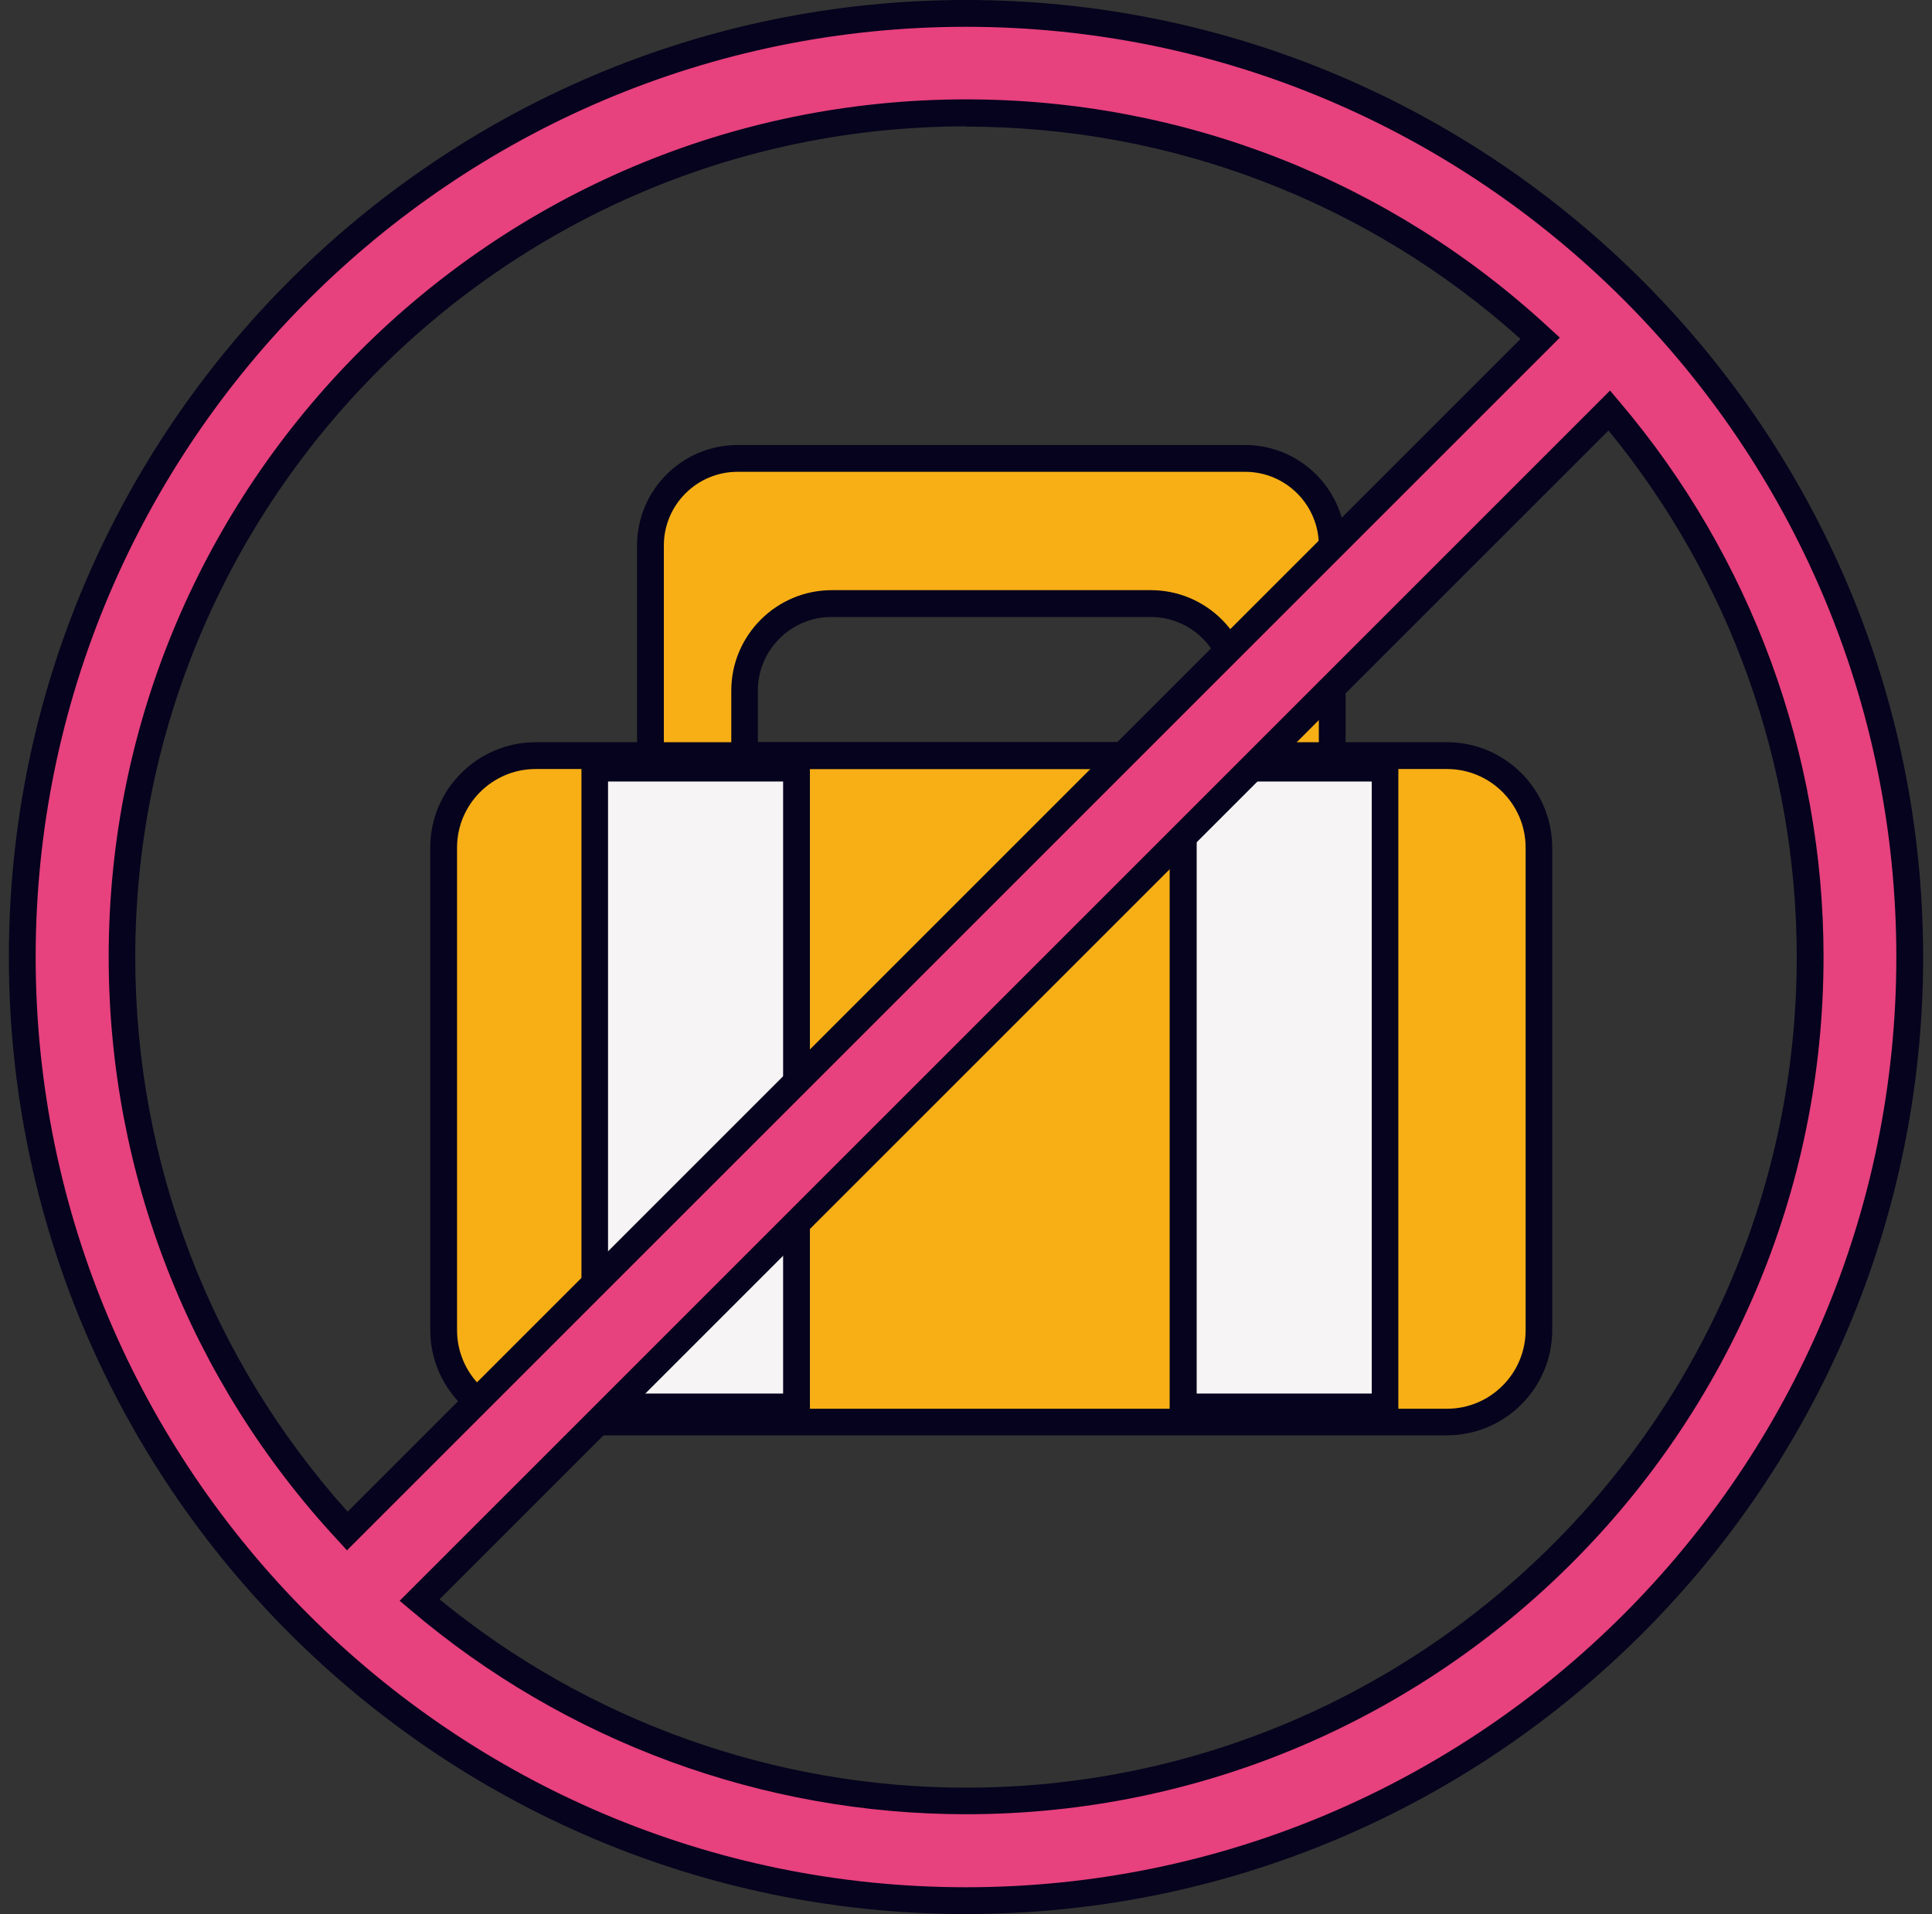
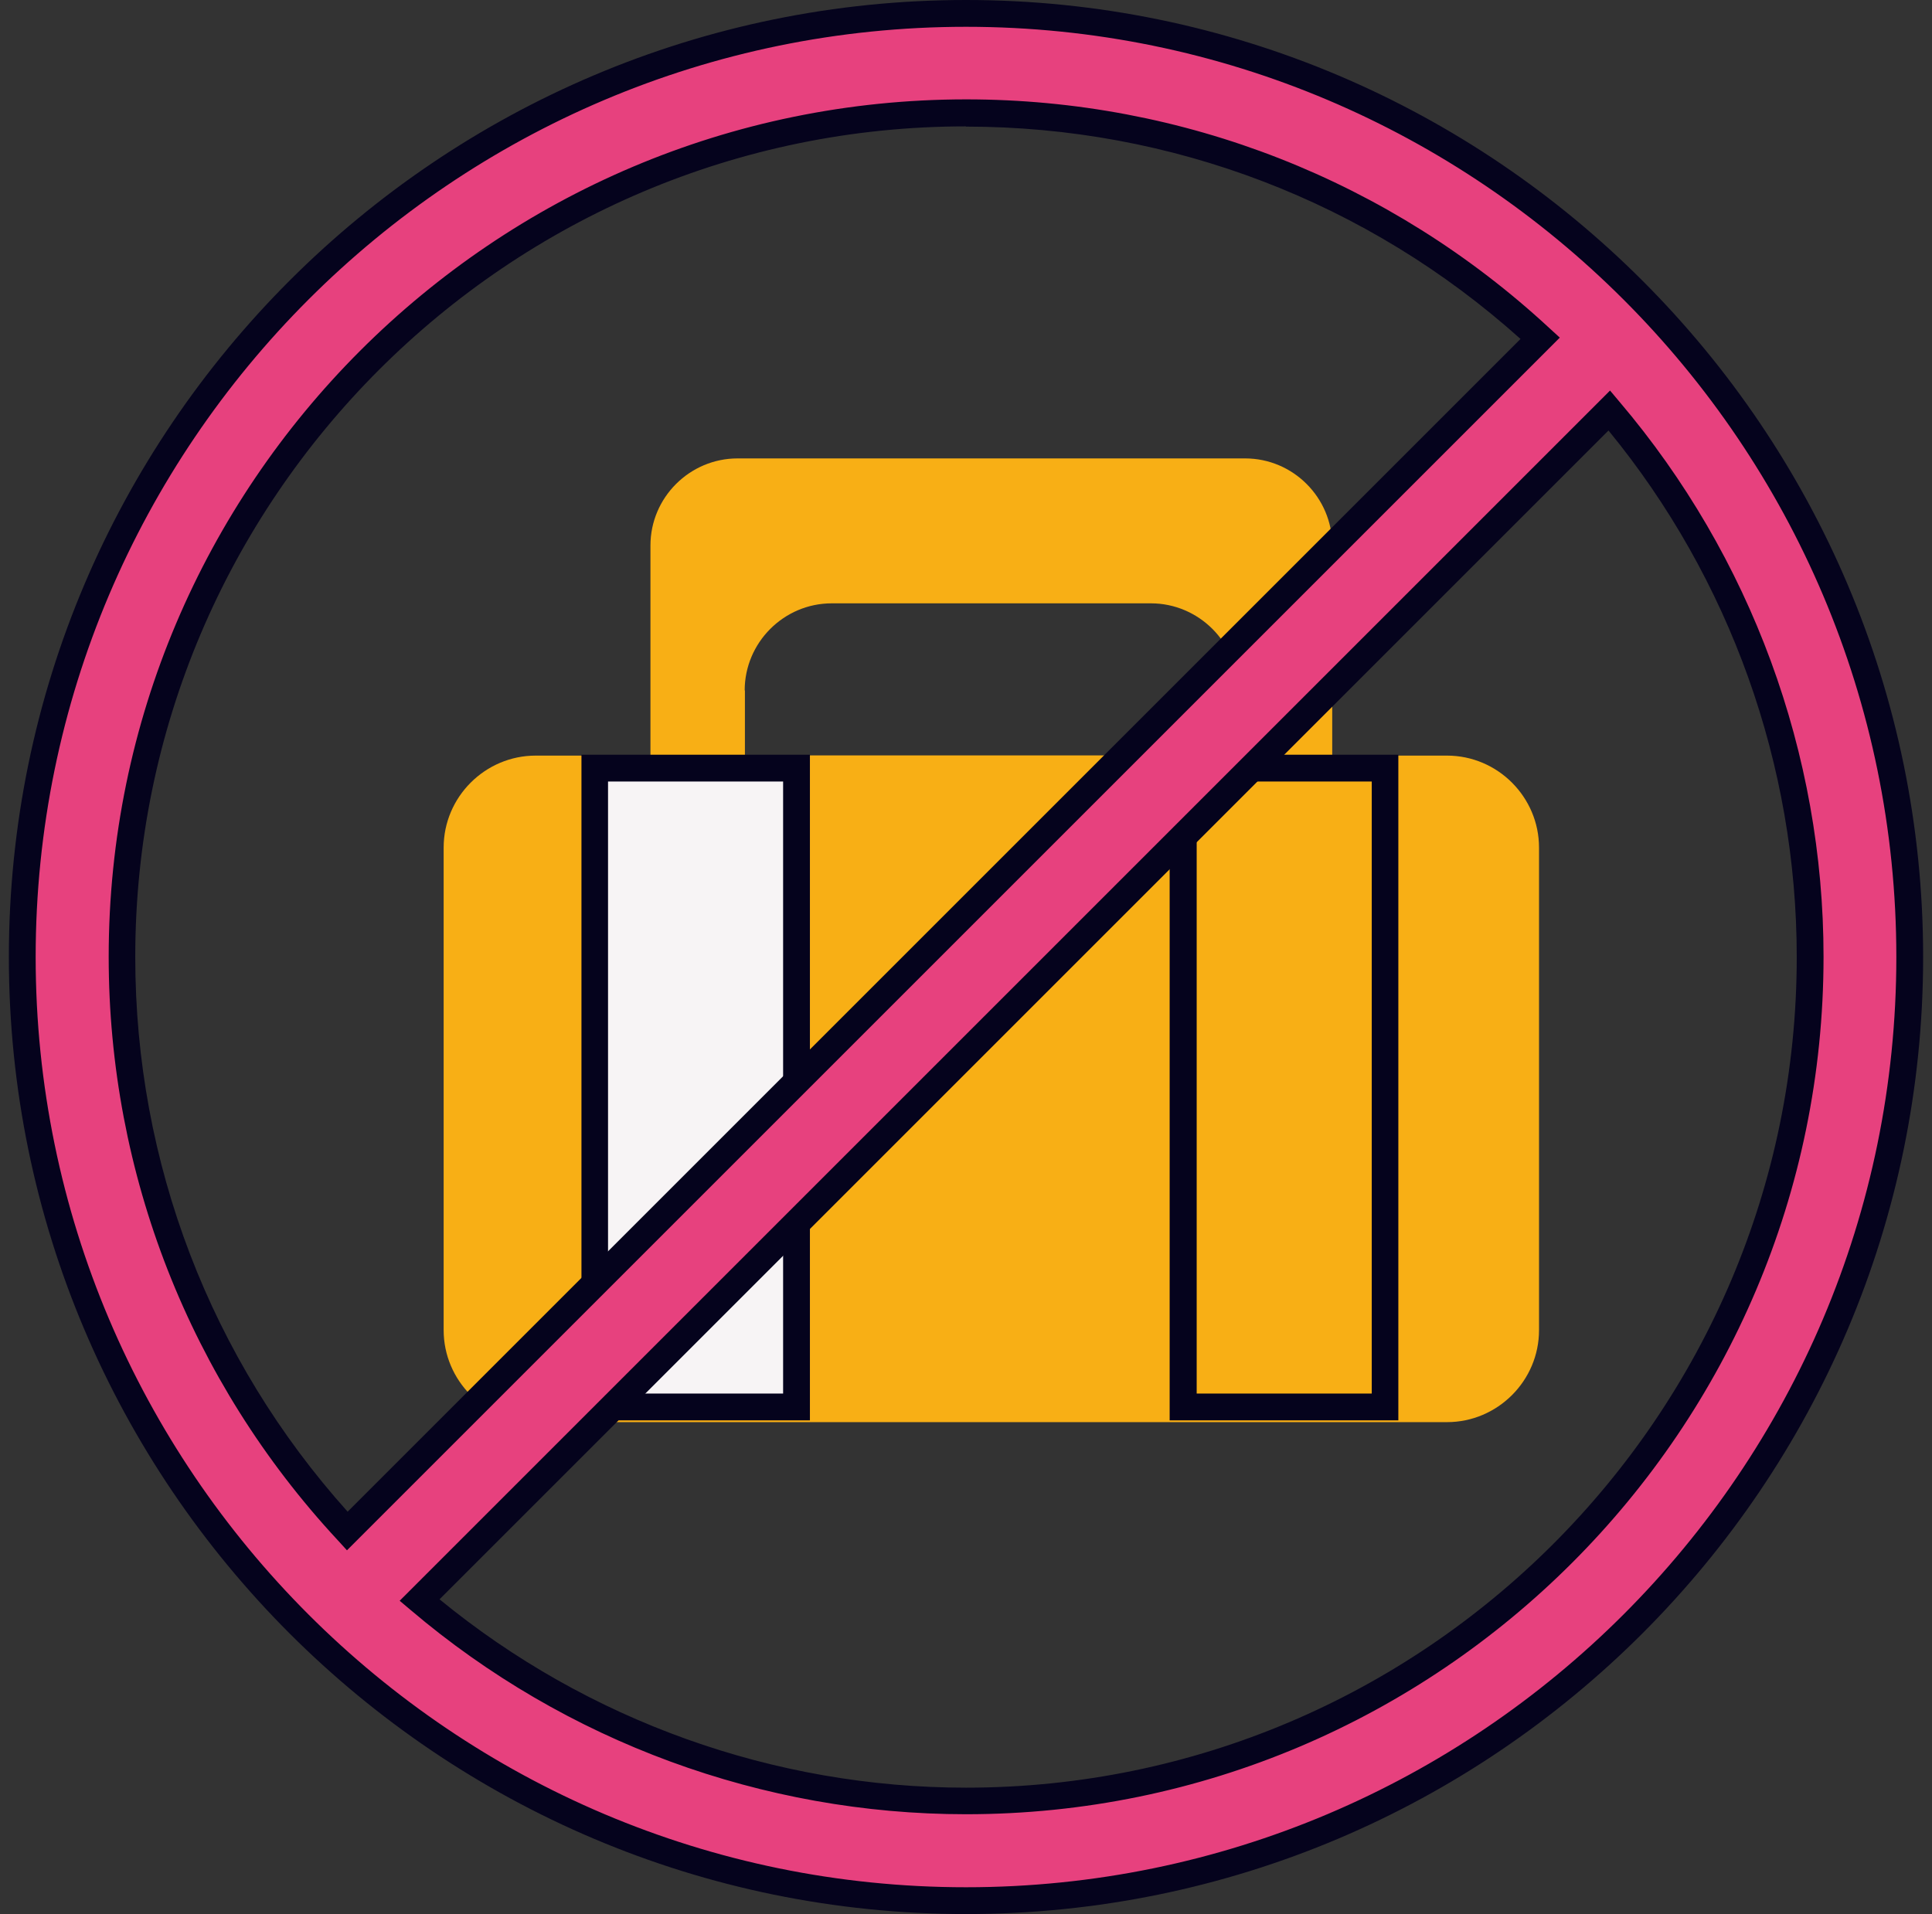
<svg xmlns="http://www.w3.org/2000/svg" width="109" height="108" viewBox="0 0 109 108" fill="none">
  <rect x="0" y="0" width="109" height="108" fill="#333333" stroke="none" />
  <path d="M81.638 42.635H75.162V30.78C75.162 28.083 72.957 25.866 70.249 25.866H41.611C38.914 25.866 36.697 28.071 36.697 30.78V42.635H30.221C27.374 42.635 25.03 44.966 25.03 47.826V75.053C25.03 77.9 27.361 80.244 30.221 80.244H81.638C84.486 80.244 86.829 77.913 86.829 75.053V47.826C86.829 44.979 84.498 42.635 81.638 42.635ZM42.014 38.956C42.014 36.26 44.219 34.043 46.928 34.043H64.932C67.628 34.043 69.846 36.248 69.846 38.956V42.623H42.027V38.956H42.014Z" fill="#F8AF15" />
-   <path d="M81.638 80.987H30.221C26.945 80.987 24.274 78.316 24.274 75.053V47.826C24.274 44.551 26.945 41.88 30.221 41.88H35.941V30.78C35.941 27.655 38.486 25.11 41.611 25.11H70.249C73.373 25.11 75.918 27.655 75.918 30.78V41.88H81.638C84.914 41.88 87.573 44.551 87.573 47.826V75.053C87.573 78.329 84.901 80.987 81.638 80.987ZM30.221 43.392C27.777 43.392 25.786 45.382 25.786 47.826V75.053C25.786 77.497 27.777 79.488 30.221 79.488H81.638C84.083 79.488 86.073 77.497 86.073 75.053V47.826C86.073 45.382 84.083 43.392 81.638 43.392H74.406V30.78C74.406 28.487 72.542 26.622 70.249 26.622H41.611C39.318 26.622 37.453 28.487 37.453 30.78V43.392H30.221ZM70.589 43.392H41.258V38.969C41.258 35.845 43.803 33.3 46.928 33.3H64.932C68.056 33.3 70.602 35.845 70.602 38.969V43.392H70.589ZM42.77 41.88H69.077V38.969C69.077 36.676 67.212 34.812 64.919 34.812H46.915C44.622 34.812 42.757 36.676 42.757 38.969V41.88H42.77Z" fill="#05031D" />
  <path d="M44.938 43.341H33.548V79.388H44.938V43.341Z" fill="#F7F4F5" />
  <path d="M45.694 80.143H32.805V42.585H45.694V80.143ZM34.304 78.631H44.182V44.097H34.304V78.631Z" fill="#05031D" />
-   <path d="M78.148 43.341H66.759V79.388H78.148V43.341Z" fill="#F7F4F5" />
+   <path d="M78.148 43.341V79.388H78.148V43.341Z" fill="#F7F4F5" />
  <path d="M78.892 80.143H65.99V42.585H78.892V80.143ZM67.515 78.631H77.392V44.097H67.515V78.631Z" fill="#05031D" />
-   <path d="M75.768 41.88H36.395V43.392H75.768V41.88Z" fill="#05031D" />
  <path d="M54.5 0.756C25.093 0.756 1.256 24.593 1.256 54C1.256 83.406 25.093 107.244 54.5 107.244C83.906 107.244 107.744 83.406 107.744 54C107.744 24.593 83.906 0.756 54.5 0.756ZM6.888 54C6.888 27.706 28.206 6.375 54.513 6.375C67.023 6.375 78.4 11.201 86.905 19.088L19.613 86.38C11.726 77.888 6.9 66.498 6.9 53.987L6.888 54ZM54.5 101.612C42.732 101.612 31.973 97.341 23.67 90.285L90.798 23.157C97.866 31.46 102.125 42.232 102.125 53.987C102.125 80.282 80.807 101.612 54.5 101.612Z" fill="#E7417E" />
  <path d="M54.5 108C24.728 108 0.5 83.772 0.5 54C0.5 24.228 24.728 0 54.5 0C84.272 0 108.5 24.228 108.5 54C108.5 83.772 84.272 108 54.5 108ZM54.5 1.512C25.56 1.512 2.012 25.06 2.012 54C2.012 82.94 25.56 106.488 54.5 106.488C83.44 106.488 106.988 82.94 106.988 54C106.988 25.06 83.44 1.512 54.5 1.512ZM54.5 102.368C43.035 102.368 31.91 98.273 23.178 90.853L22.549 90.323L90.836 22.036L91.365 22.666C98.786 31.397 102.881 42.522 102.881 53.987C102.881 80.66 81.185 102.368 54.5 102.368ZM24.791 90.235C33.144 97.089 43.665 100.869 54.5 100.869C80.341 100.869 101.369 79.841 101.369 54C101.369 43.165 97.602 32.644 90.748 24.291L24.791 90.248V90.235ZM19.575 87.476L19.046 86.896C10.718 77.926 6.132 66.234 6.132 53.987C6.132 27.315 27.828 5.607 54.513 5.607C66.759 5.607 78.438 10.193 87.422 18.521L88.001 19.05L87.447 19.604L19.6 87.451L19.575 87.476ZM54.5 7.131C28.659 7.131 7.631 28.159 7.631 54C7.631 65.604 11.877 76.678 19.613 85.296L85.784 19.125C77.166 11.39 66.091 7.144 54.487 7.144L54.5 7.131Z" fill="#05031D" />
</svg>